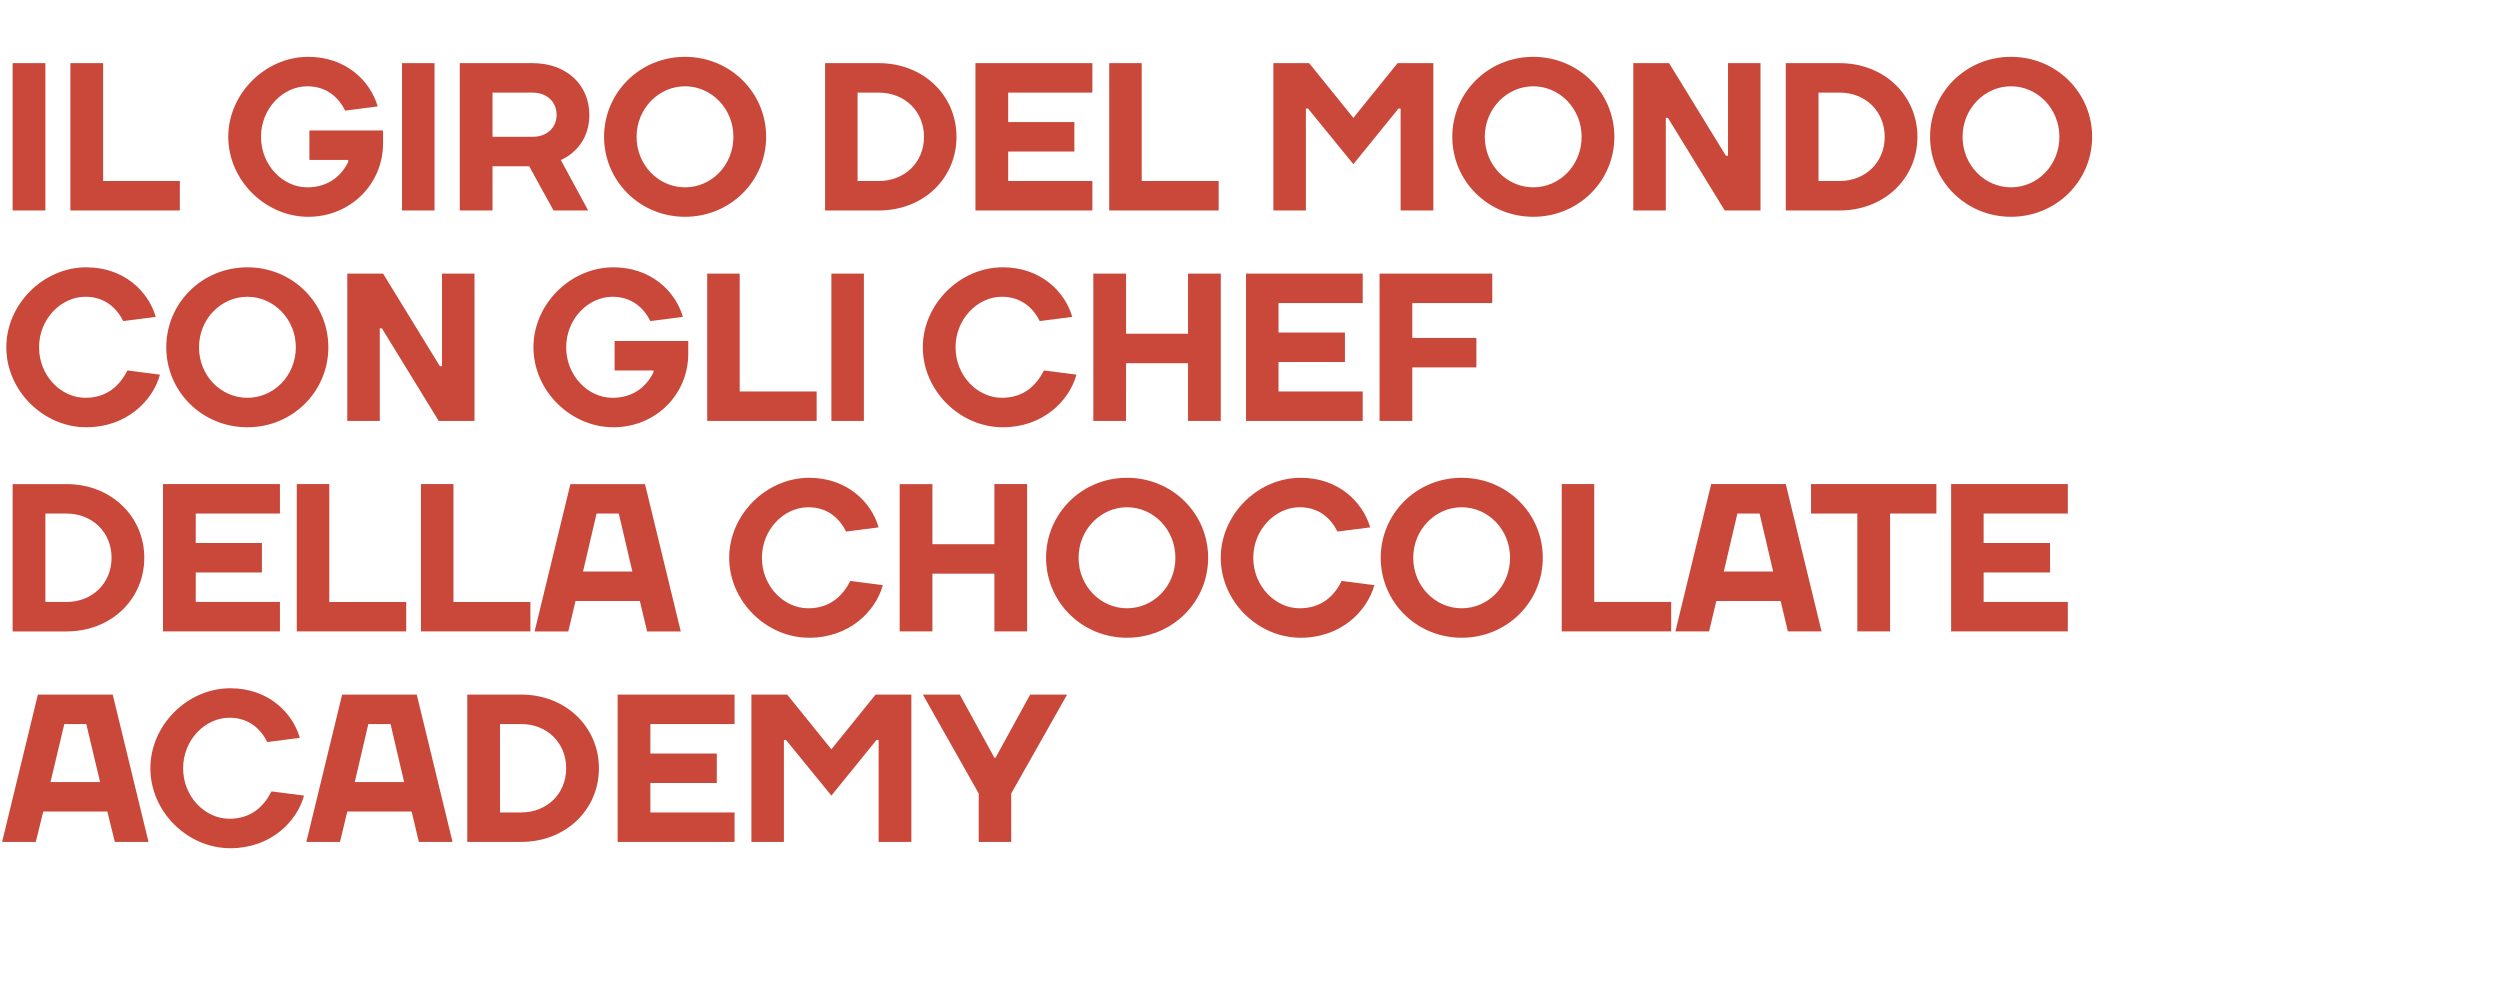
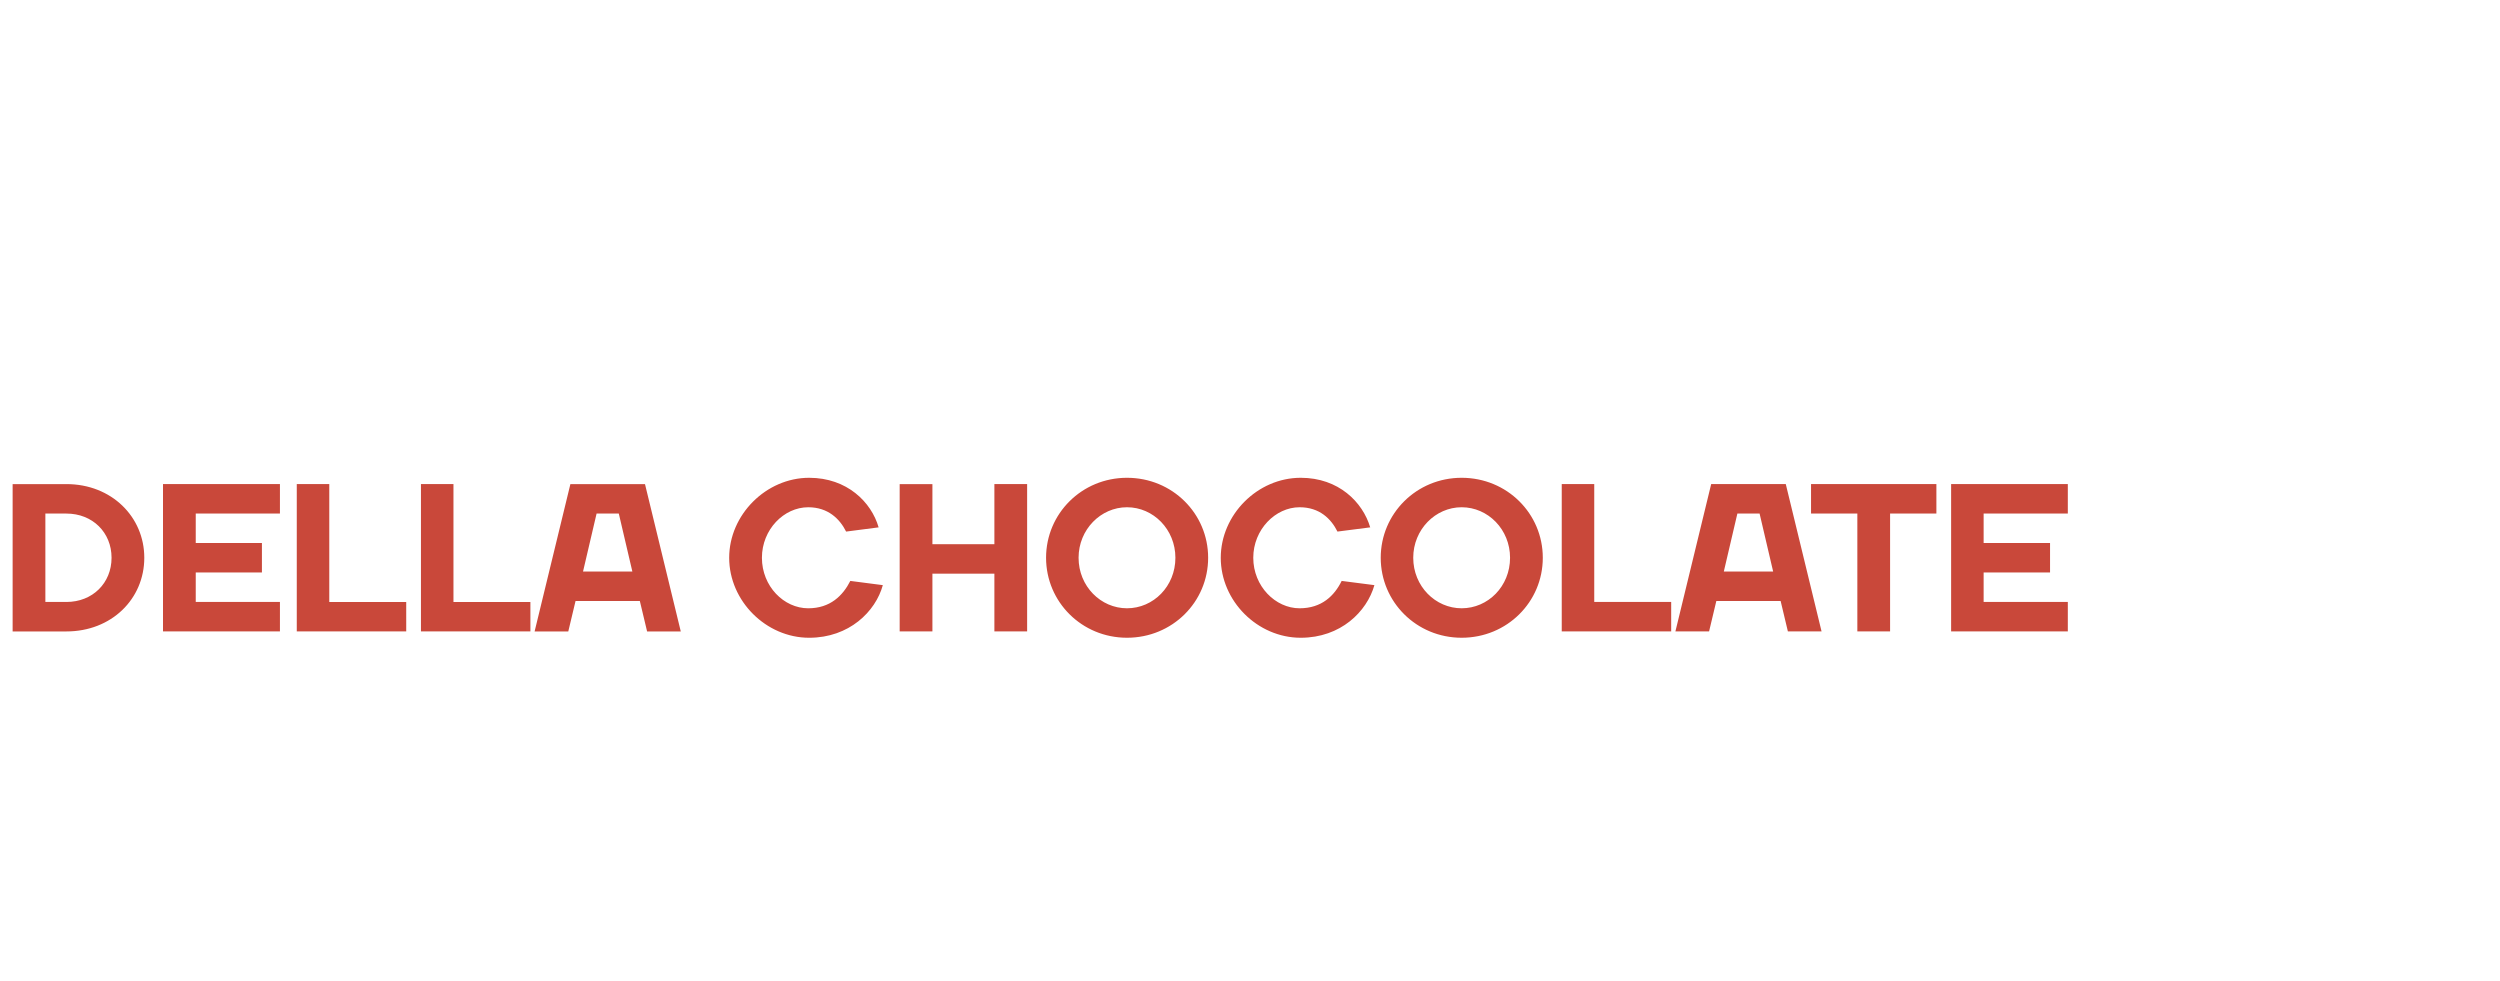
<svg xmlns="http://www.w3.org/2000/svg" version="1.1" width="1069px" height="419.6px" viewBox="0 -27 1069 419.6" style="top:-27px">
  <desc>IL GIRO DEL MONDO CON GLI CHEF DELLA CHOCOLATE ACADEMY</desc>
  <defs />
  <g id="Polygon32269">
-     <path d="m16.2 270h32l15.3 63H49.1l-3.2-13H18.5l-3.2 13H.9l15.3-63zm5.4 37.4h21.2l-5.9-24.8h-9.4l-5.9 24.8zm42.7-5.9c0-18.4 15.8-34.2 34.2-34.2c16.2 0 26.6 10.4 29.7 21.2l-13.9 1.8c-2.7-5.4-7.7-10.4-16.2-10.4c-10.4 0-19.8 9.5-19.8 21.6c0 12.2 9.4 21.6 19.8 21.6c9.4 0 14.8-5.4 18-11.7l13.9 1.8c-3.1 11.3-14.4 22.5-31.5 22.5c-18.4 0-34.2-15.7-34.2-34.2zm82-31.5h31.9l15.3 63h-14.4l-3.1-13h-27.5l-3.1 13H131l15.3-63zm5.4 37.4h21.1l-5.8-24.8h-9.5l-5.8 24.8zm71.1-24.8h-9v37.8h9c11.2 0 19.3-8.1 19.3-18.9c0-10.8-8.1-18.9-19.3-18.9zm0 50.4h-23v-63h23c19.3 0 33.3 14 33.3 31.5c0 17.6-14 31.5-33.3 31.5zm91.3-12.6V333h-50v-63h50v12.6h-36v12.6h28.4v12.6h-28.4v12.6h36zm22-31h-.9V333h-13.9v-63h15.3l18.9 23.4l18.9-23.4h15.3v63h-14v-43.6h-.9l-19.3 23.8l-19.4-23.8zm96.3 43.6h-13.9v-20.7L394.6 270h15.8l14.8 27h.5l14.8-27h15.8l-23.9 42.3V333z" stroke="none" fill="#c9483a" />
-   </g>
+     </g>
  <g id="Polygon32268">
    <path d="m28.4 192.6h-9v37.8h9c11.2 0 19.3-8.1 19.3-18.9c0-10.8-8.1-18.9-19.3-18.9zm0 50.4h-23v-63h23c19.3 0 33.3 14 33.3 31.5c0 17.6-14 31.5-33.3 31.5zm91.3-12.6V243h-50v-63h50v12.6h-36v12.6H112v12.6H83.7v12.6h36zm21.1 0h32.9V243h-46.8v-63h13.9v50.4zm53.1 0h32.9V243H180v-63h13.9v50.4zm50-50.4h31.9l15.3 63h-14.4l-3.1-13h-27.5l-3.1 13h-14.4l15.3-63zm5.4 37.4h21.1l-5.8-24.8h-9.5l-5.8 24.8zm62.5-5.9c0-18.4 15.8-34.2 34.2-34.2c16.2 0 26.6 10.4 29.7 21.2l-13.9 1.8c-2.7-5.4-7.7-10.4-16.2-10.4c-10.4 0-19.8 9.5-19.8 21.6c0 12.2 9.4 21.6 19.8 21.6c9.4 0 14.8-5.4 18-11.7l13.9 1.8c-3.1 11.3-14.4 22.5-31.5 22.5c-18.4 0-34.2-15.7-34.2-34.2zm72.9-31.5h14v25.7h26.5V180h14v63h-14v-24.7h-26.5V243h-14v-63zm97.2 53.1c11.3 0 20.7-9.4 20.7-21.6c0-12.1-9.4-21.6-20.7-21.6c-11.2 0-20.7 9.5-20.7 21.6c0 12.2 9.5 21.6 20.7 21.6zm0 12.6c-19.3 0-34.6-15.3-34.6-34.2c0-18.9 15.3-34.2 34.6-34.2c19.4 0 34.7 15.3 34.7 34.2c0 18.9-15.3 34.2-34.7 34.2zm40.1-34.2c0-18.4 15.7-34.2 34.2-34.2c16.2 0 26.5 10.4 29.7 21.2l-14 1.8c-2.7-5.4-7.6-10.4-16.2-10.4c-10.3 0-19.8 9.5-19.8 21.6c0 12.2 9.5 21.6 19.8 21.6c9.5 0 14.9-5.4 18-11.7l14 1.8c-3.2 11.3-14.4 22.5-31.5 22.5c-18.5 0-34.2-15.7-34.2-34.2zm103 21.6c11.3 0 20.7-9.4 20.7-21.6c0-12.1-9.4-21.6-20.7-21.6c-11.2 0-20.7 9.5-20.7 21.6c0 12.2 9.5 21.6 20.7 21.6zm0 12.6c-19.3 0-34.6-15.3-34.6-34.2c0-18.9 15.3-34.2 34.6-34.2c19.4 0 34.7 15.3 34.7 34.2c0 18.9-15.3 34.2-34.7 34.2zm56.7-15.3h32.9V243h-46.8v-63h13.9v50.4zm50-50.4h31.9l15.3 63h-14.4l-3.1-13h-27.5l-3.1 13h-14.4l15.3-63zm5.4 37.4h21.1l-5.8-24.8h-9.5l-5.8 24.8zm37.3-24.8V180H828v12.6h-19.8V243h-14v-50.4h-19.8zm109.8 37.8V243h-49.9v-63h49.9v12.6h-36v12.6h28.4v12.6h-28.4v12.6h36z" stroke="none" fill="#c9483a" />
  </g>
  <g id="Polygon32267">
-     <path d="m2.7 121.5c0-18.4 15.8-34.2 34.2-34.2c16.2 0 26.6 10.4 29.7 21.2l-13.9 1.8C50 104.9 45 99.9 36.5 99.9c-10.4 0-19.8 9.5-19.8 21.6c0 12.2 9.4 21.6 19.8 21.6c9.4 0 14.8-5.4 18-11.7l13.9 1.8c-3.1 11.3-14.4 22.5-31.5 22.5c-18.4 0-34.2-15.7-34.2-34.2zm103.1 21.6c11.2 0 20.7-9.4 20.7-21.6c0-12.1-9.5-21.6-20.7-21.6c-11.3 0-20.7 9.5-20.7 21.6c0 12.2 9.4 21.6 20.7 21.6zm0 12.6c-19.4 0-34.7-15.3-34.7-34.2c0-18.9 15.3-34.2 34.7-34.2c19.3 0 34.6 15.3 34.6 34.2c0 18.9-15.3 34.2-34.6 34.2zm82.3-26.1h.9V90h13.9v63h-15.3l-24.3-39.6h-.9V153h-13.9v-63h15.3l24.3 39.6zm91.3 2.7c.05 0 0-.9 0-.9h-16.6v-12.6h31.5v5.4c0 17.6-14 31.5-32 31.5c-18.4 0-34.2-15.7-34.2-34.2c0-18.4 15.8-34.2 34.2-34.2c16.2 0 26.6 10.4 29.7 21.2l-13.9 1.8c-2.7-5.4-7.7-10.4-16.2-10.4c-10.4 0-19.8 9.5-19.8 21.6c0 12.2 9.4 21.6 19.8 21.6c9.4 0 14.8-5.4 17.5-10.8zm36.9 8.1h32.9V153h-46.8v-63h13.9v50.4zm53.1 12.6h-13.9v-63h13.9v63zm25.2-31.5c0-18.4 15.8-34.2 34.2-34.2c16.2 0 26.6 10.4 29.7 21.2l-13.9 1.8c-2.7-5.4-7.7-10.4-16.2-10.4c-10.4 0-19.8 9.5-19.8 21.6c0 12.2 9.4 21.6 19.8 21.6c9.4 0 14.8-5.4 18-11.7l13.9 1.8c-3.1 11.3-14.4 22.5-31.5 22.5c-18.4 0-34.2-15.7-34.2-34.2zM467.5 90h14v25.7H508V90h14v63h-14v-24.7h-26.5V153h-14v-63zm115.2 50.4V153h-49.9v-63h49.9v12.6h-36v12.6h28.4v12.6h-28.4v12.6h36zm21.2 12.6h-14v-63h48.2v12.6h-34.2v14.9h27.4v12.6h-27.4V153z" stroke="none" fill="#c9483a" />
-   </g>
+     </g>
  <g id="Polygon32266">
-     <path d="m19.4 63h-14v-63h14v63zm24.7-12.6h32.8V63H30.1v-63h14v50.4zm104.8-8.1c.05 0 0-.9 0-.9h-16.6V28.8h31.5v5.4c0 17.6-14 31.5-32 31.5c-18.4 0-34.2-15.7-34.2-34.2c0-18.4 15.8-34.2 34.2-34.2c16.2 0 26.6 10.4 29.7 21.2l-13.9 1.8c-2.7-5.4-7.7-10.4-16.2-10.4c-10.4 0-19.8 9.5-19.8 21.6c0 12.2 9.4 21.6 19.8 21.6c9.4 0 14.8-5.4 17.5-10.8zM185.8 63h-13.9v-63h13.9v63zm24.8-18.9V63h-14v-63h31.1C242.5 0 252 9.5 252 22.1c0 14.8-12.2 19.3-12.2 19.3L251.5 63h-14.8c-3.5-6.4-6.9-12.4-10.4-18.9h-15.7zm17.1-12.6c6.3 0 10.3-4 10.3-9.4c0-5.4-4-9.5-10.3-9.5h-17.1v18.9h17.1zm65.2 21.6c11.3 0 20.7-9.4 20.7-21.6c0-12.1-9.4-21.6-20.7-21.6c-11.2 0-20.7 9.5-20.7 21.6c0 12.2 9.5 21.6 20.7 21.6zm0 12.6c-19.3 0-34.6-15.3-34.6-34.2c0-18.9 15.3-34.2 34.6-34.2c19.4 0 34.7 15.3 34.7 34.2c0 18.9-15.3 34.2-34.7 34.2zm82.8-53.1h-9v37.8h9c11.3 0 19.4-8.1 19.4-18.9c0-10.8-8.1-18.9-19.4-18.9zm0 50.4h-22.9v-63h22.9C395.1 0 409 14 409 31.5c0 17.6-13.9 31.5-33.3 31.5zm91.4-12.6V63h-50v-63h50v12.6h-36v12.6h28.3v12.6h-28.3v12.6h36zm21.1 0h32.9V63h-46.8v-63h13.9v50.4zm71.1-31h-.9V63h-13.9v-63h15.3l18.9 23.4L597.6 0h15.3v63h-14V19.4h-.9l-19.3 23.8l-19.4-23.8zm96.3 33.7c11.3 0 20.7-9.4 20.7-21.6c0-12.1-9.4-21.6-20.7-21.6c-11.2 0-20.7 9.5-20.7 21.6c0 12.2 9.5 21.6 20.7 21.6zm0 12.6c-19.3 0-34.6-15.3-34.6-34.2c0-18.9 15.3-34.2 34.6-34.2c19.4 0 34.7 15.3 34.7 34.2c0 18.9-15.3 34.2-34.7 34.2zM738 39.6h.9V0h13.9v63h-15.3l-24.3-39.6h-.9V63h-13.9v-63h15.3L738 39.6zm48.6-27h-9v37.8h9c11.2 0 19.3-8.1 19.3-18.9c0-10.8-8.1-18.9-19.3-18.9zm0 50.4h-23v-63h23c19.3 0 33.3 14 33.3 31.5c0 17.6-14 31.5-33.3 31.5zm73.3-9.9c11.3 0 20.7-9.4 20.7-21.6c0-12.1-9.4-21.6-20.7-21.6c-11.2 0-20.7 9.5-20.7 21.6c0 12.2 9.5 21.6 20.7 21.6zm0 12.6c-19.3 0-34.6-15.3-34.6-34.2c0-18.9 15.3-34.2 34.6-34.2c19.4 0 34.7 15.3 34.7 34.2c0 18.9-15.3 34.2-34.7 34.2z" stroke="none" fill="#c9483a" />
-   </g>
+     </g>
</svg>